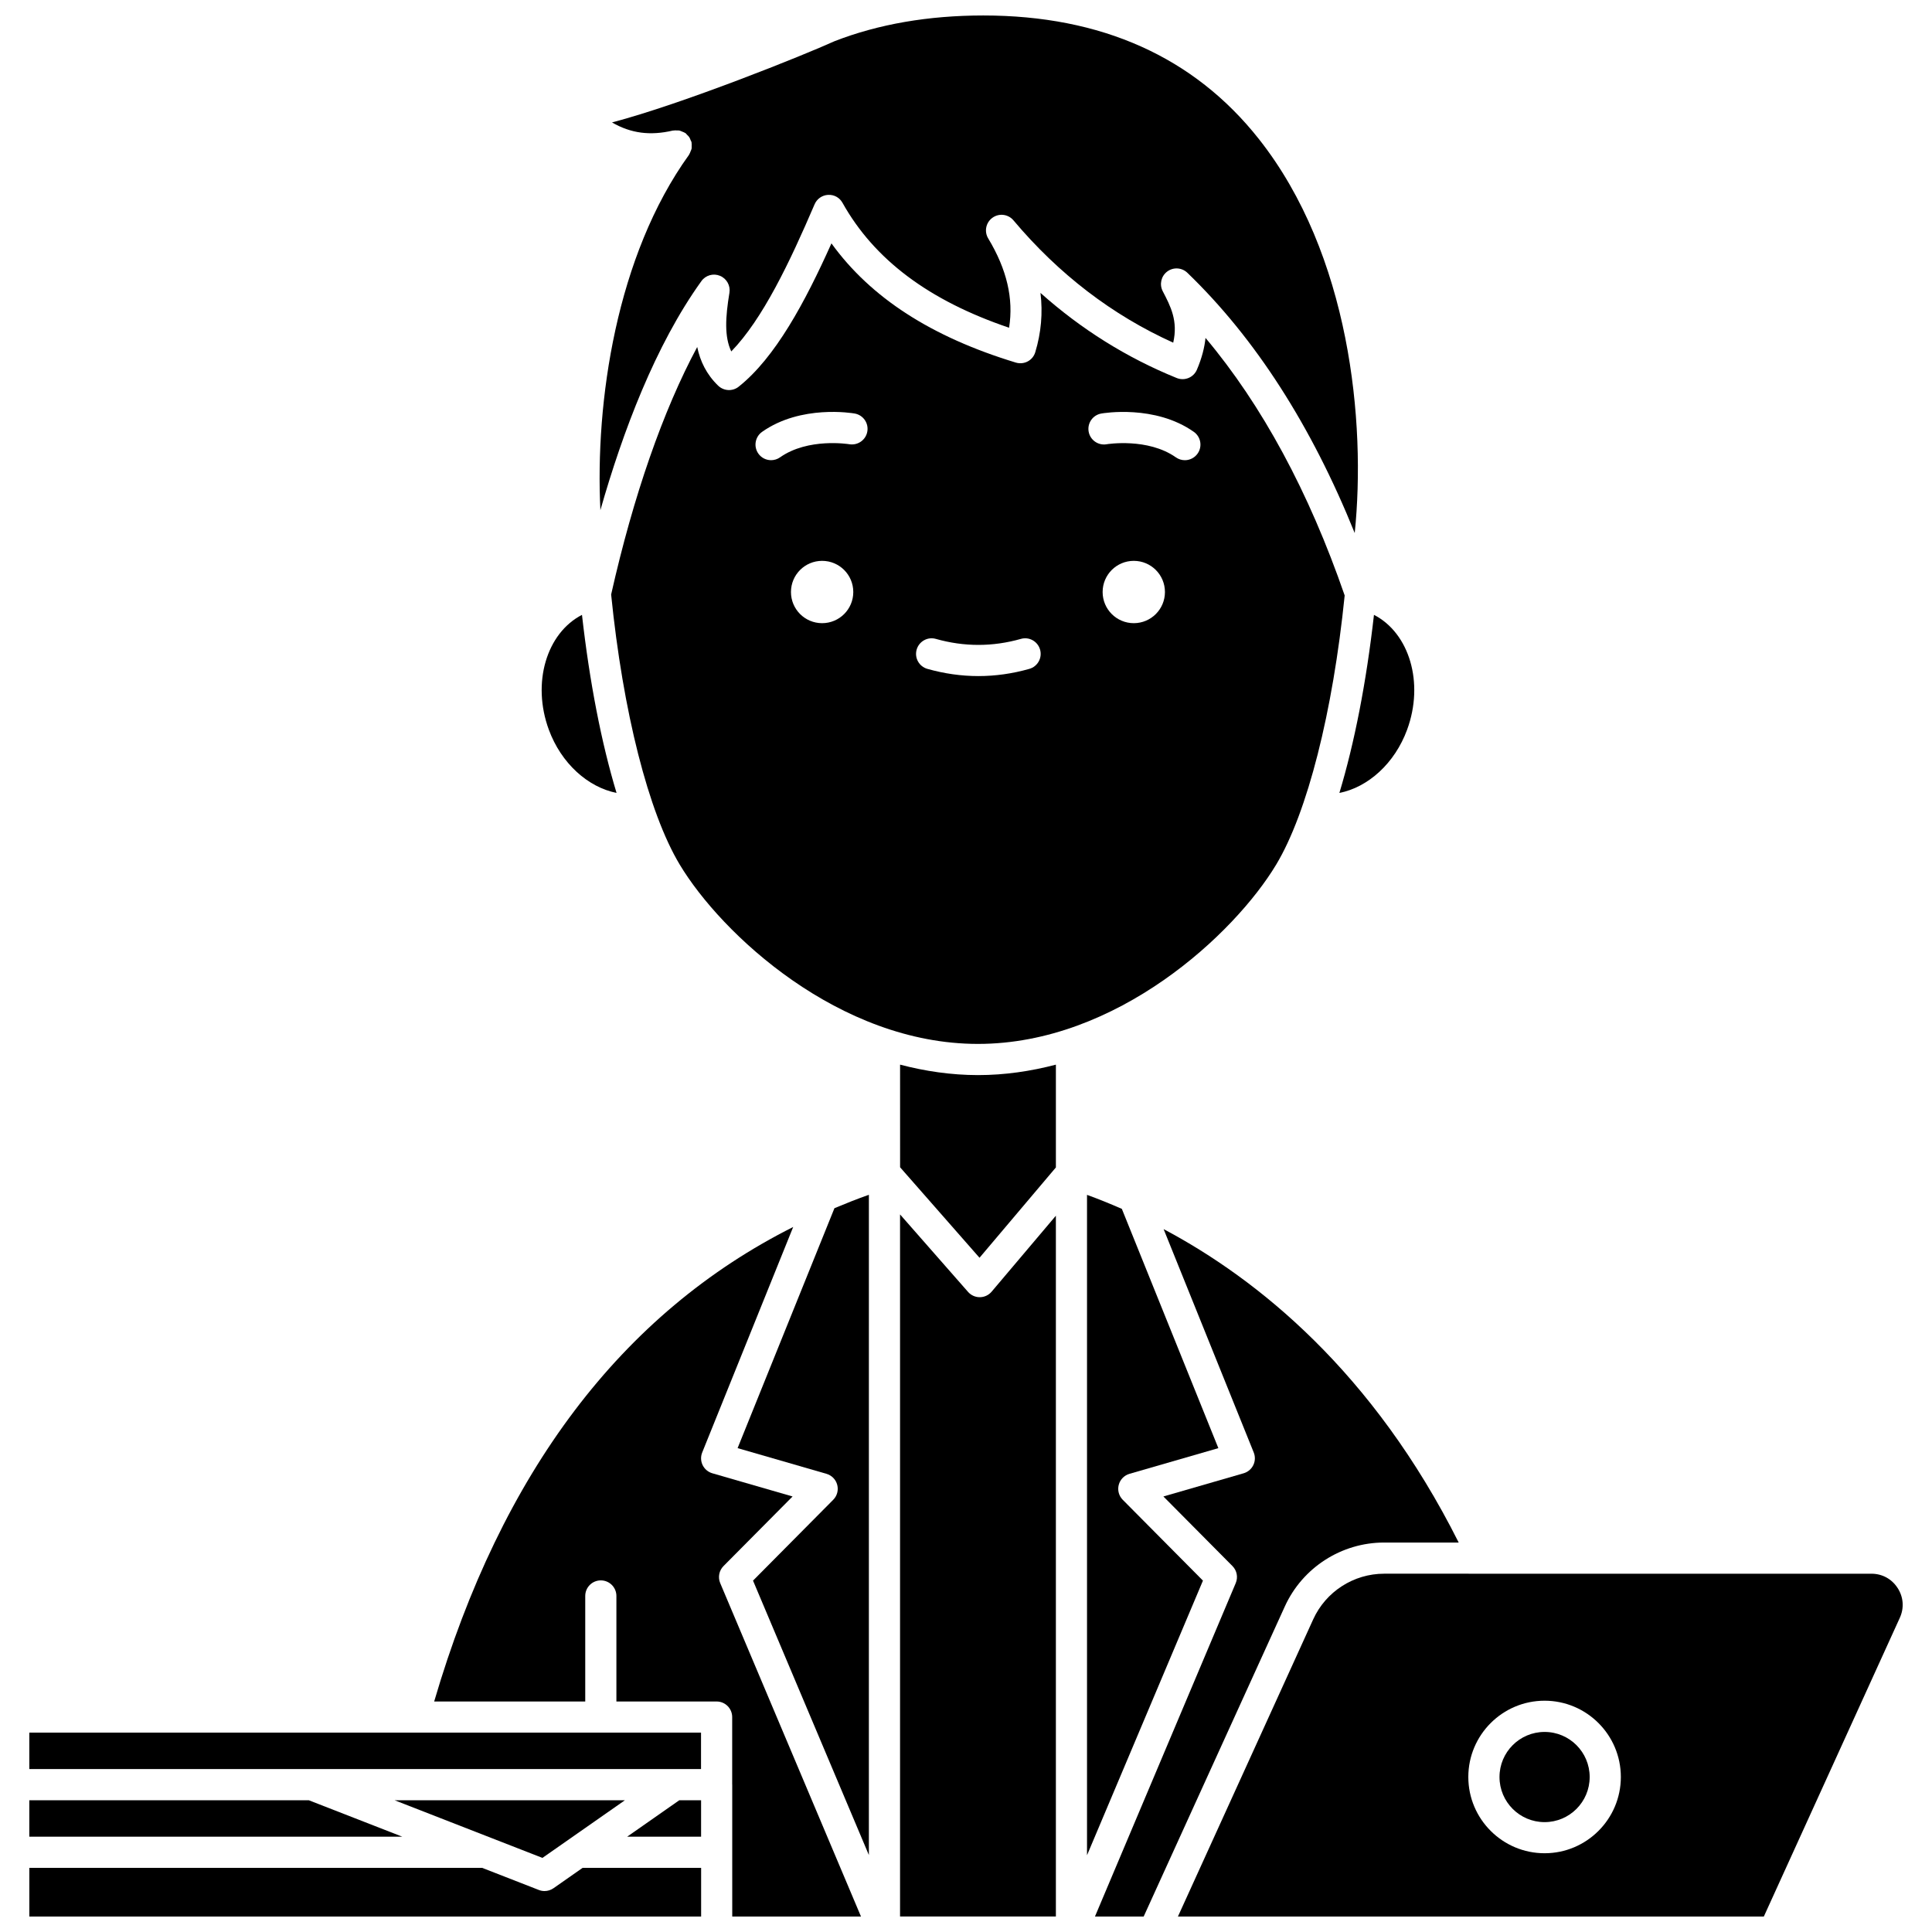
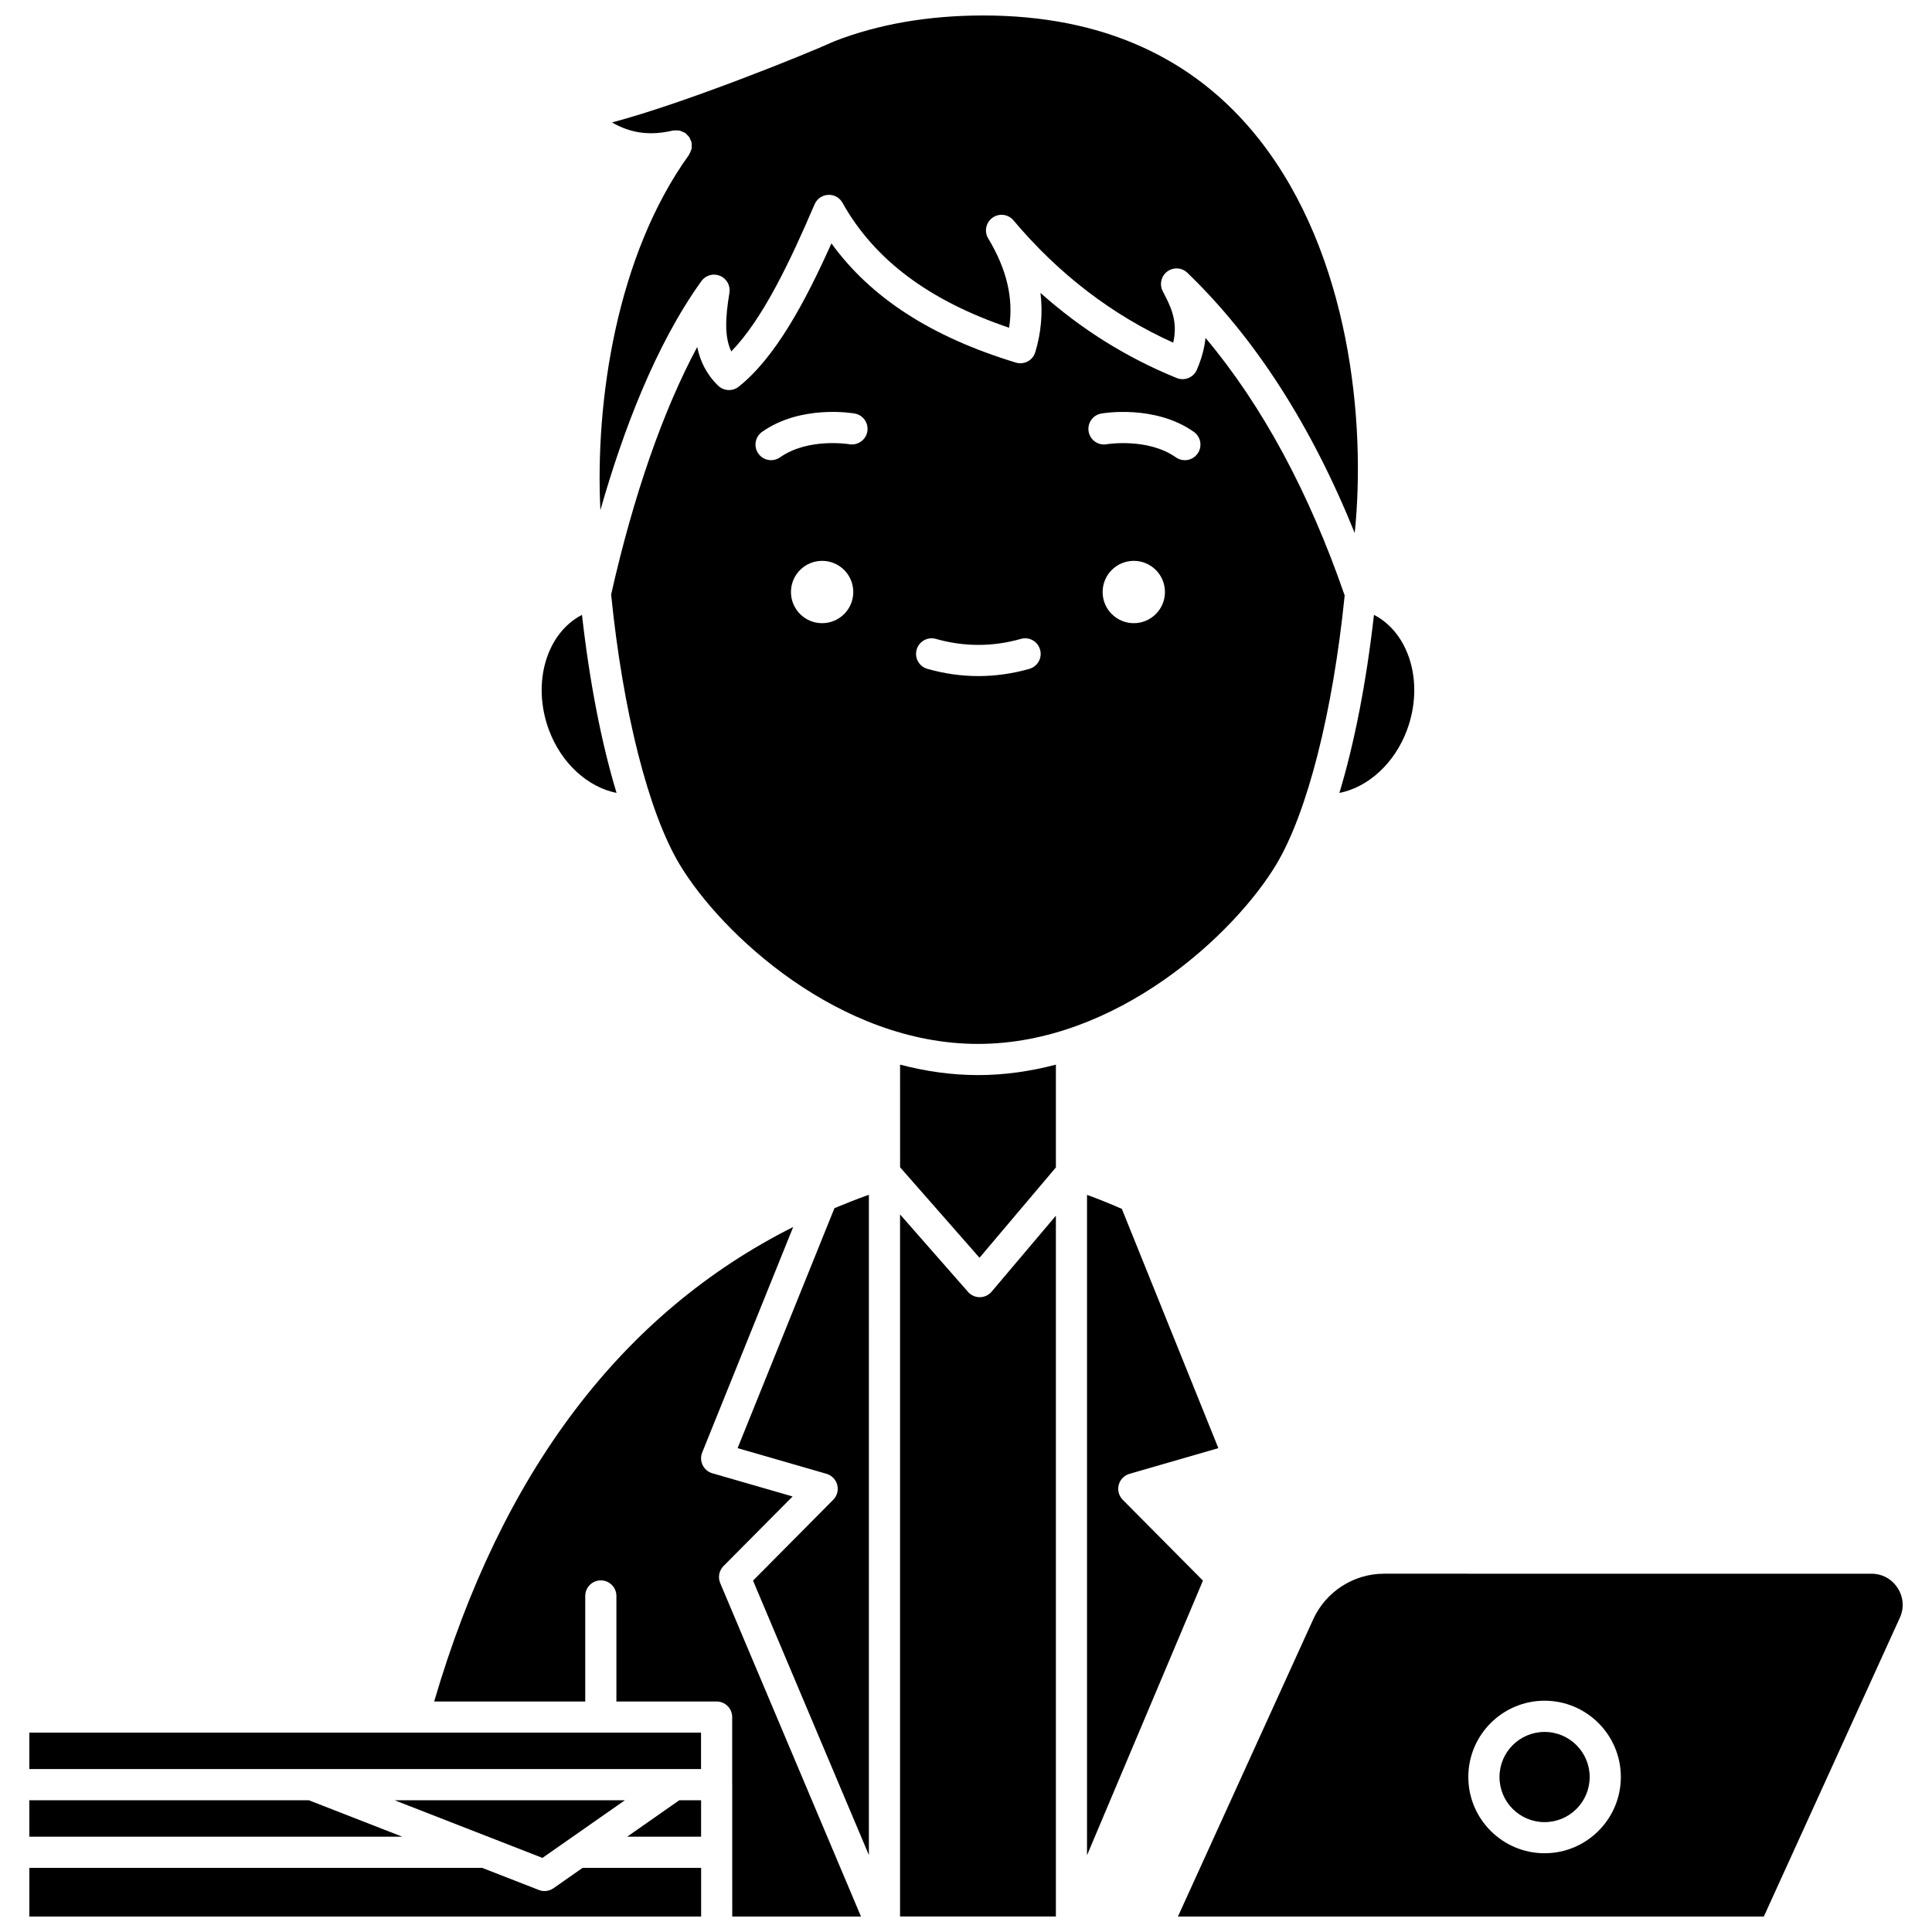
<svg xmlns="http://www.w3.org/2000/svg" width="800px" height="800px" version="1.1" viewBox="144 144 512 512">
  <defs>
    <clipPath id="f">
      <path d="m151 639h179v12.902h-179z" />
    </clipPath>
    <clipPath id="e">
      <path d="m302 148.09h202v137.91h-202z" />
    </clipPath>
    <clipPath id="d">
      <path d="m382 465h42v186.9h-42z" />
    </clipPath>
    <clipPath id="c">
      <path d="m434 469h97v182.9h-97z" />
    </clipPath>
    <clipPath id="b">
      <path d="m259 469h114v182.9h-114z" />
    </clipPath>
    <clipPath id="a">
      <path d="m456 561h193v90.902h-193z" />
    </clipPath>
  </defs>
  <path d="m151.77 603.16h178.01v9.656h-178.01z" />
  <path d="m309.6 621.09h-61.016l39.168 15.273z" />
  <path d="m310.21 630.74h19.586v-9.648h-5.789z" />
  <g clip-path="url(#f)">
    <path d="m298.4 639-7.723 5.402c-0.703 0.492-1.531 0.746-2.367 0.746-0.508 0-1.016-0.09-1.5-0.281l-15.035-5.863h-120v12.895h178.03v-12.902h-29.855z" />
  </g>
  <path d="m225.85 621.09h-74.082v9.648h98.832z" />
  <path d="m307.39 354.13c-3.981-13.164-7.137-29.281-9.16-47.184-9.375 4.828-13.355 18.004-8.785 30.434 3.289 8.934 10.371 15.246 17.945 16.75z" />
  <path d="m416.36 239.78c-0.965 0.512-2.102 0.621-3.152 0.309-22.375-6.801-38.449-17.176-48.867-31.594-7.012 15.641-14.887 30.277-24.582 37.98-1.617 1.293-3.941 1.172-5.434-0.262-3.098-2.988-4.773-6.488-5.555-10.254-9.023 16.781-16.934 39.461-22.812 65.598 3.129 31.066 9.902 57.777 18.16 71.539 11.031 18.391 42.25 47.551 79.051 47.551 36.805 0 68.02-29.168 79.051-47.551 8.234-13.727 14.996-40.332 18.133-71.293-9.492-27.48-21.863-50.375-36.879-68.254-0.262 2.535-0.961 5.332-2.281 8.422-0.883 2.07-3.258 3.051-5.352 2.207-13.227-5.367-25.309-12.922-36.105-22.555 0.645 5.289 0.188 10.539-1.379 15.715-0.309 1.047-1.031 1.926-1.996 2.441zm28.105 69.367c-4.562 0-8.258-3.695-8.258-8.258s3.695-8.258 8.258-8.258 8.258 3.695 8.258 8.258-3.695 8.258-8.258 8.258zm-8.621-55.555c0.574-0.102 14.227-2.41 24.535 4.856 1.863 1.312 2.312 3.891 0.996 5.758-0.805 1.141-2.082 1.75-3.379 1.75-0.82 0-1.652-0.246-2.375-0.754-7.457-5.25-18.242-3.492-18.352-3.473-2.234 0.391-4.383-1.117-4.769-3.363-0.387-2.242 1.102-4.379 3.344-4.773zm-73.973 55.555c-4.562 0-8.258-3.695-8.258-8.258s3.695-8.258 8.258-8.258 8.258 3.695 8.258 8.258c0.004 4.562-3.695 8.258-8.258 8.258zm7.199-47.422c-0.25-0.043-10.938-1.746-18.348 3.473-0.723 0.508-1.551 0.754-2.375 0.754-1.297 0-2.578-0.605-3.379-1.75-1.312-1.863-0.867-4.438 0.996-5.758 10.312-7.266 23.957-4.957 24.535-4.856 2.246 0.395 3.746 2.535 3.348 4.781-0.395 2.25-2.543 3.727-4.777 3.356zm50.562 54.434c0.625 2.191-0.652 4.477-2.844 5.098-4.473 1.273-9.02 1.91-13.512 1.91-4.488 0-9.035-0.641-13.512-1.91-2.191-0.621-3.469-2.902-2.844-5.098 0.621-2.191 2.914-3.477 5.098-2.844 7.488 2.121 15.043 2.121 22.527 0 2.176-0.633 4.465 0.648 5.086 2.844z" />
  <g clip-path="url(#e)">
    <path d="m327.01 184.11c-0.105 0.277-0.199 0.551-0.359 0.797-0.027 0.043-0.027 0.09-0.062 0.133-19.266 26.738-24.898 65.469-23.477 94.152 5.91-20.754 14.562-43.727 26.766-60.695 1.117-1.559 3.164-2.144 4.934-1.402 1.773 0.738 2.805 2.598 2.496 4.488-1.086 6.562-1.355 11.688 0.488 15.551 8.348-8.59 15.523-23.703 22.078-38.992 0.621-1.449 2.008-2.414 3.578-2.5 1.629-0.086 3.055 0.738 3.82 2.109 8.418 15.043 22.883 25.898 44.145 33.102 1.23-7.695-0.594-15.473-5.531-23.668-1.113-1.84-0.621-4.234 1.137-5.488 1.746-1.258 4.176-0.953 5.562 0.703 11.992 14.254 26.219 25.141 42.332 32.41 1.316-5.781-0.684-9.613-2.777-13.633-0.938-1.797-0.434-4.004 1.188-5.219 1.613-1.211 3.883-1.074 5.34 0.336 17.969 17.312 32.848 40.469 44.348 68.973 3.012-29.426-1.281-73.91-25.395-104.42-17.172-21.734-41.742-32.746-73.027-32.746-14.551 0-27.816 2.297-39.426 6.816-0.004 0-0.008 0-0.012 0.004-8.039 3.656-40.117 16.57-58.969 21.527 5.043 2.918 10.152 3.547 16.117 2.152 0.047-0.012 0.09 0.004 0.137-0.004 0.32-0.066 0.648-0.043 0.98-0.023 0.207 0.008 0.41-0.02 0.605 0.02 0.27 0.055 0.516 0.188 0.777 0.293 0.242 0.102 0.492 0.176 0.715 0.32 0.047 0.027 0.098 0.031 0.141 0.066 0.172 0.129 0.273 0.309 0.422 0.453 0.203 0.199 0.414 0.379 0.574 0.621 0.164 0.246 0.262 0.52 0.363 0.797 0.074 0.188 0.199 0.34 0.246 0.535 0.012 0.051-0.004 0.094 0.004 0.145 0.059 0.297 0.031 0.59 0.027 0.895-0.004 0.238 0.023 0.48-0.02 0.711-0.051 0.234-0.176 0.453-0.266 0.684z" />
  </g>
  <g clip-path="url(#d)">
    <path d="m403.68 487.77h-0.039c-1.188 0-2.32-0.512-3.102-1.406l-18.016-20.527v186.06h41.297v-185.72l-17.027 20.129c-0.777 0.918-1.91 1.453-3.113 1.465z" />
  </g>
  <g clip-path="url(#c)">
-     <path d="m510.8 552.79h19.77c-22.691-45.219-53.262-69.824-78.199-83.062l23.883 59.195c0.438 1.086 0.395 2.305-0.117 3.352-0.512 1.055-1.441 1.832-2.566 2.16l-21.258 6.144 18.301 18.441c1.18 1.184 1.523 2.973 0.871 4.512l-37.309 88.367h12.91l37.406-82.176c4.68-10.289 15.008-16.934 26.309-16.934z" />
-   </g>
+     </g>
  <path d="m441.54 541.46c-1.027-1.031-1.434-2.531-1.066-3.945 0.363-1.414 1.449-2.523 2.848-2.934l23.555-6.809-25.578-63.41c-3.234-1.414-6.348-2.672-9.23-3.711v175.01l30.723-72.781z" />
  <g clip-path="url(#b)">
    <path d="m335.74 559.02 18.301-18.441-21.262-6.144c-1.125-0.328-2.055-1.109-2.57-2.16-0.512-1.051-0.555-2.266-0.117-3.352l24.113-59.762c-45.441 22.836-77.348 65.039-95.145 125.75h40.035v-27.965c0-2.285 1.852-4.129 4.129-4.129 2.281 0 4.129 1.848 4.129 4.129v27.965h26.555c2.281 0 4.129 1.848 4.129 4.129v17.844c0 0.023 0.012 0.047 0.012 0.07v17.922l0.004 17.023h34.117l-37.309-88.363c-0.645-1.539-0.301-3.328 0.879-4.516z" />
  </g>
  <g clip-path="url(#a)">
    <path d="m646.89 564.84c-1.547-2.406-4.078-3.789-6.945-3.789l-129.14-0.004c-8.074 0-15.449 4.746-18.793 12.094l-35.848 78.758h155.27l36.039-79.168c1.184-2.609 0.973-5.484-0.578-7.891zm-93.559 70.289c-11.141 0-20.211-9.062-20.211-20.211 0-11.145 9.062-20.211 20.211-20.211 11.145 0 20.211 9.062 20.211 20.211s-9.07 20.211-20.211 20.211z" />
  </g>
  <path d="m565.28 614.93c0 6.602-5.348 11.953-11.949 11.953-6.602 0-11.949-5.352-11.949-11.953 0-6.598 5.348-11.949 11.949-11.949 6.602 0 11.949 5.352 11.949 11.949" />
  <path d="m339.47 527.77 23.559 6.809c1.398 0.41 2.484 1.52 2.848 2.934 0.367 1.414-0.039 2.91-1.066 3.945l-21.254 21.422 30.703 72.727 0.004-174.98c-3.106 1.094-6.133 2.305-9.129 3.555z" />
  <path d="m382.53 426.14 0.004 27.199 21.047 23.98 20.242-23.938v-27.238c-6.633 1.738-13.535 2.769-20.648 2.769-7.109-0.008-14.012-1.035-20.645-2.773z" />
  <path d="m516.9 337.38c4.57-12.434 0.586-25.617-8.785-30.438-2.023 17.91-5.184 34.027-9.164 47.195 7.59-1.492 14.66-7.816 17.949-16.758z" />
</svg>